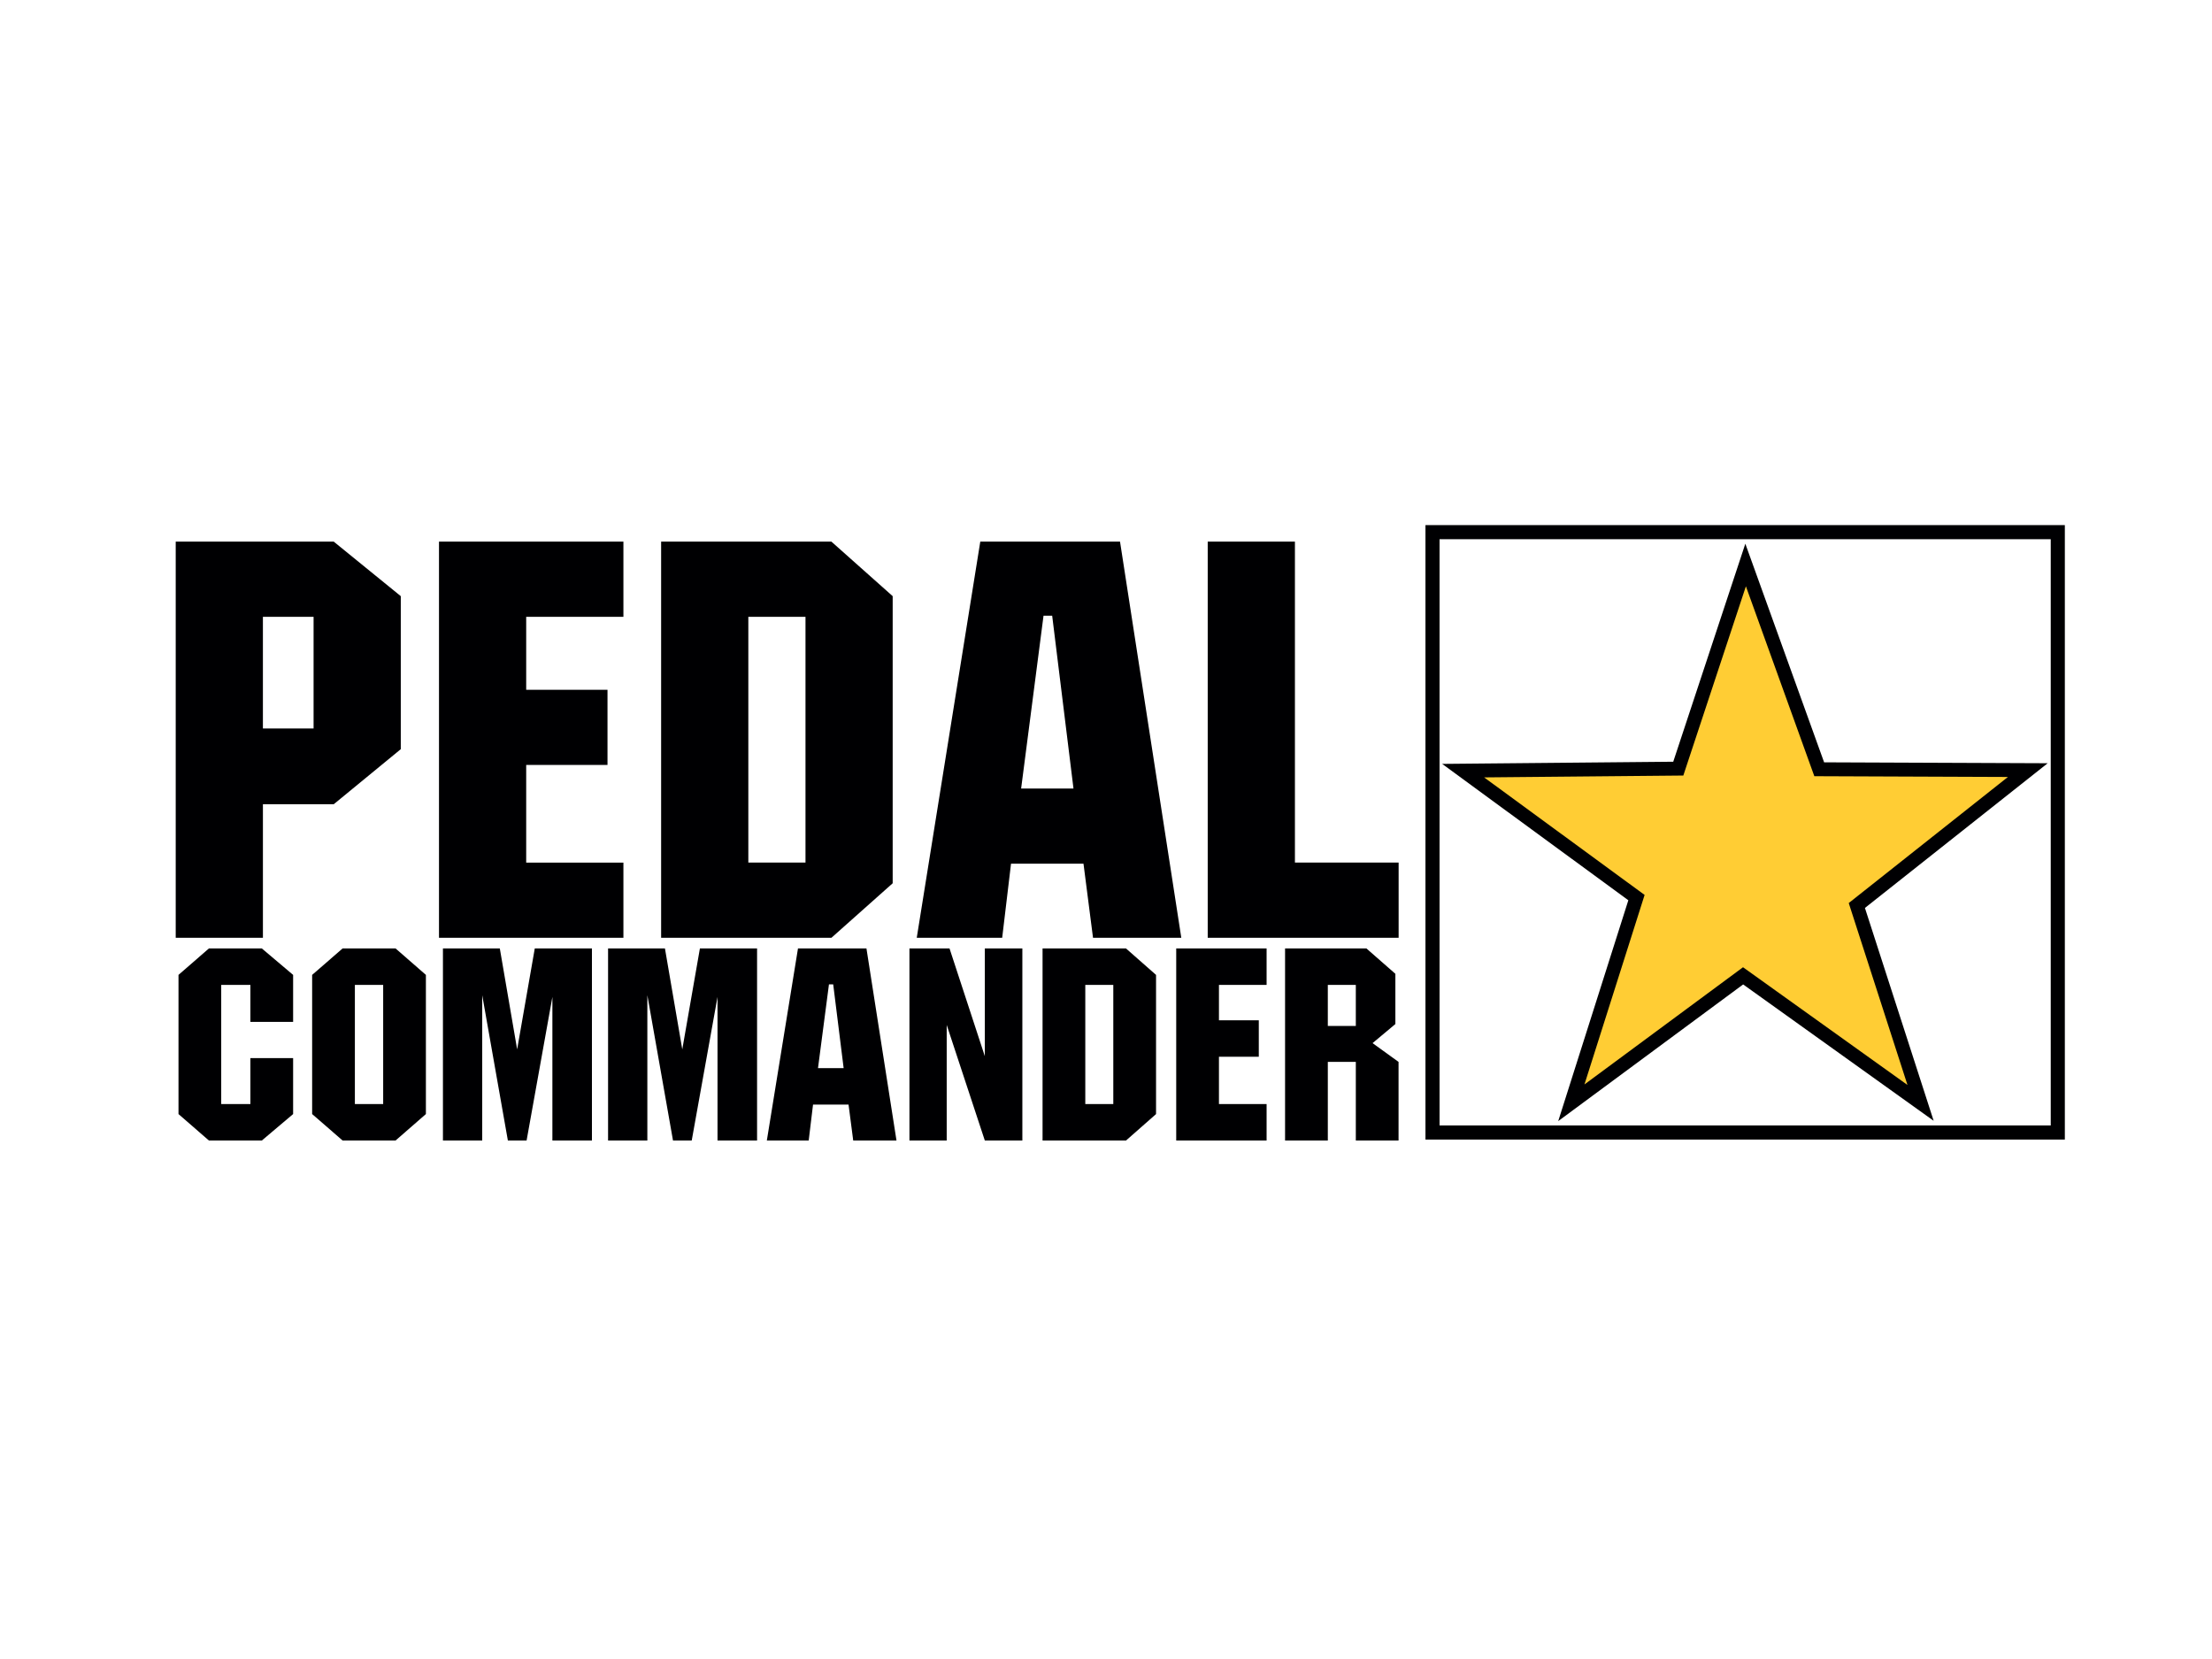
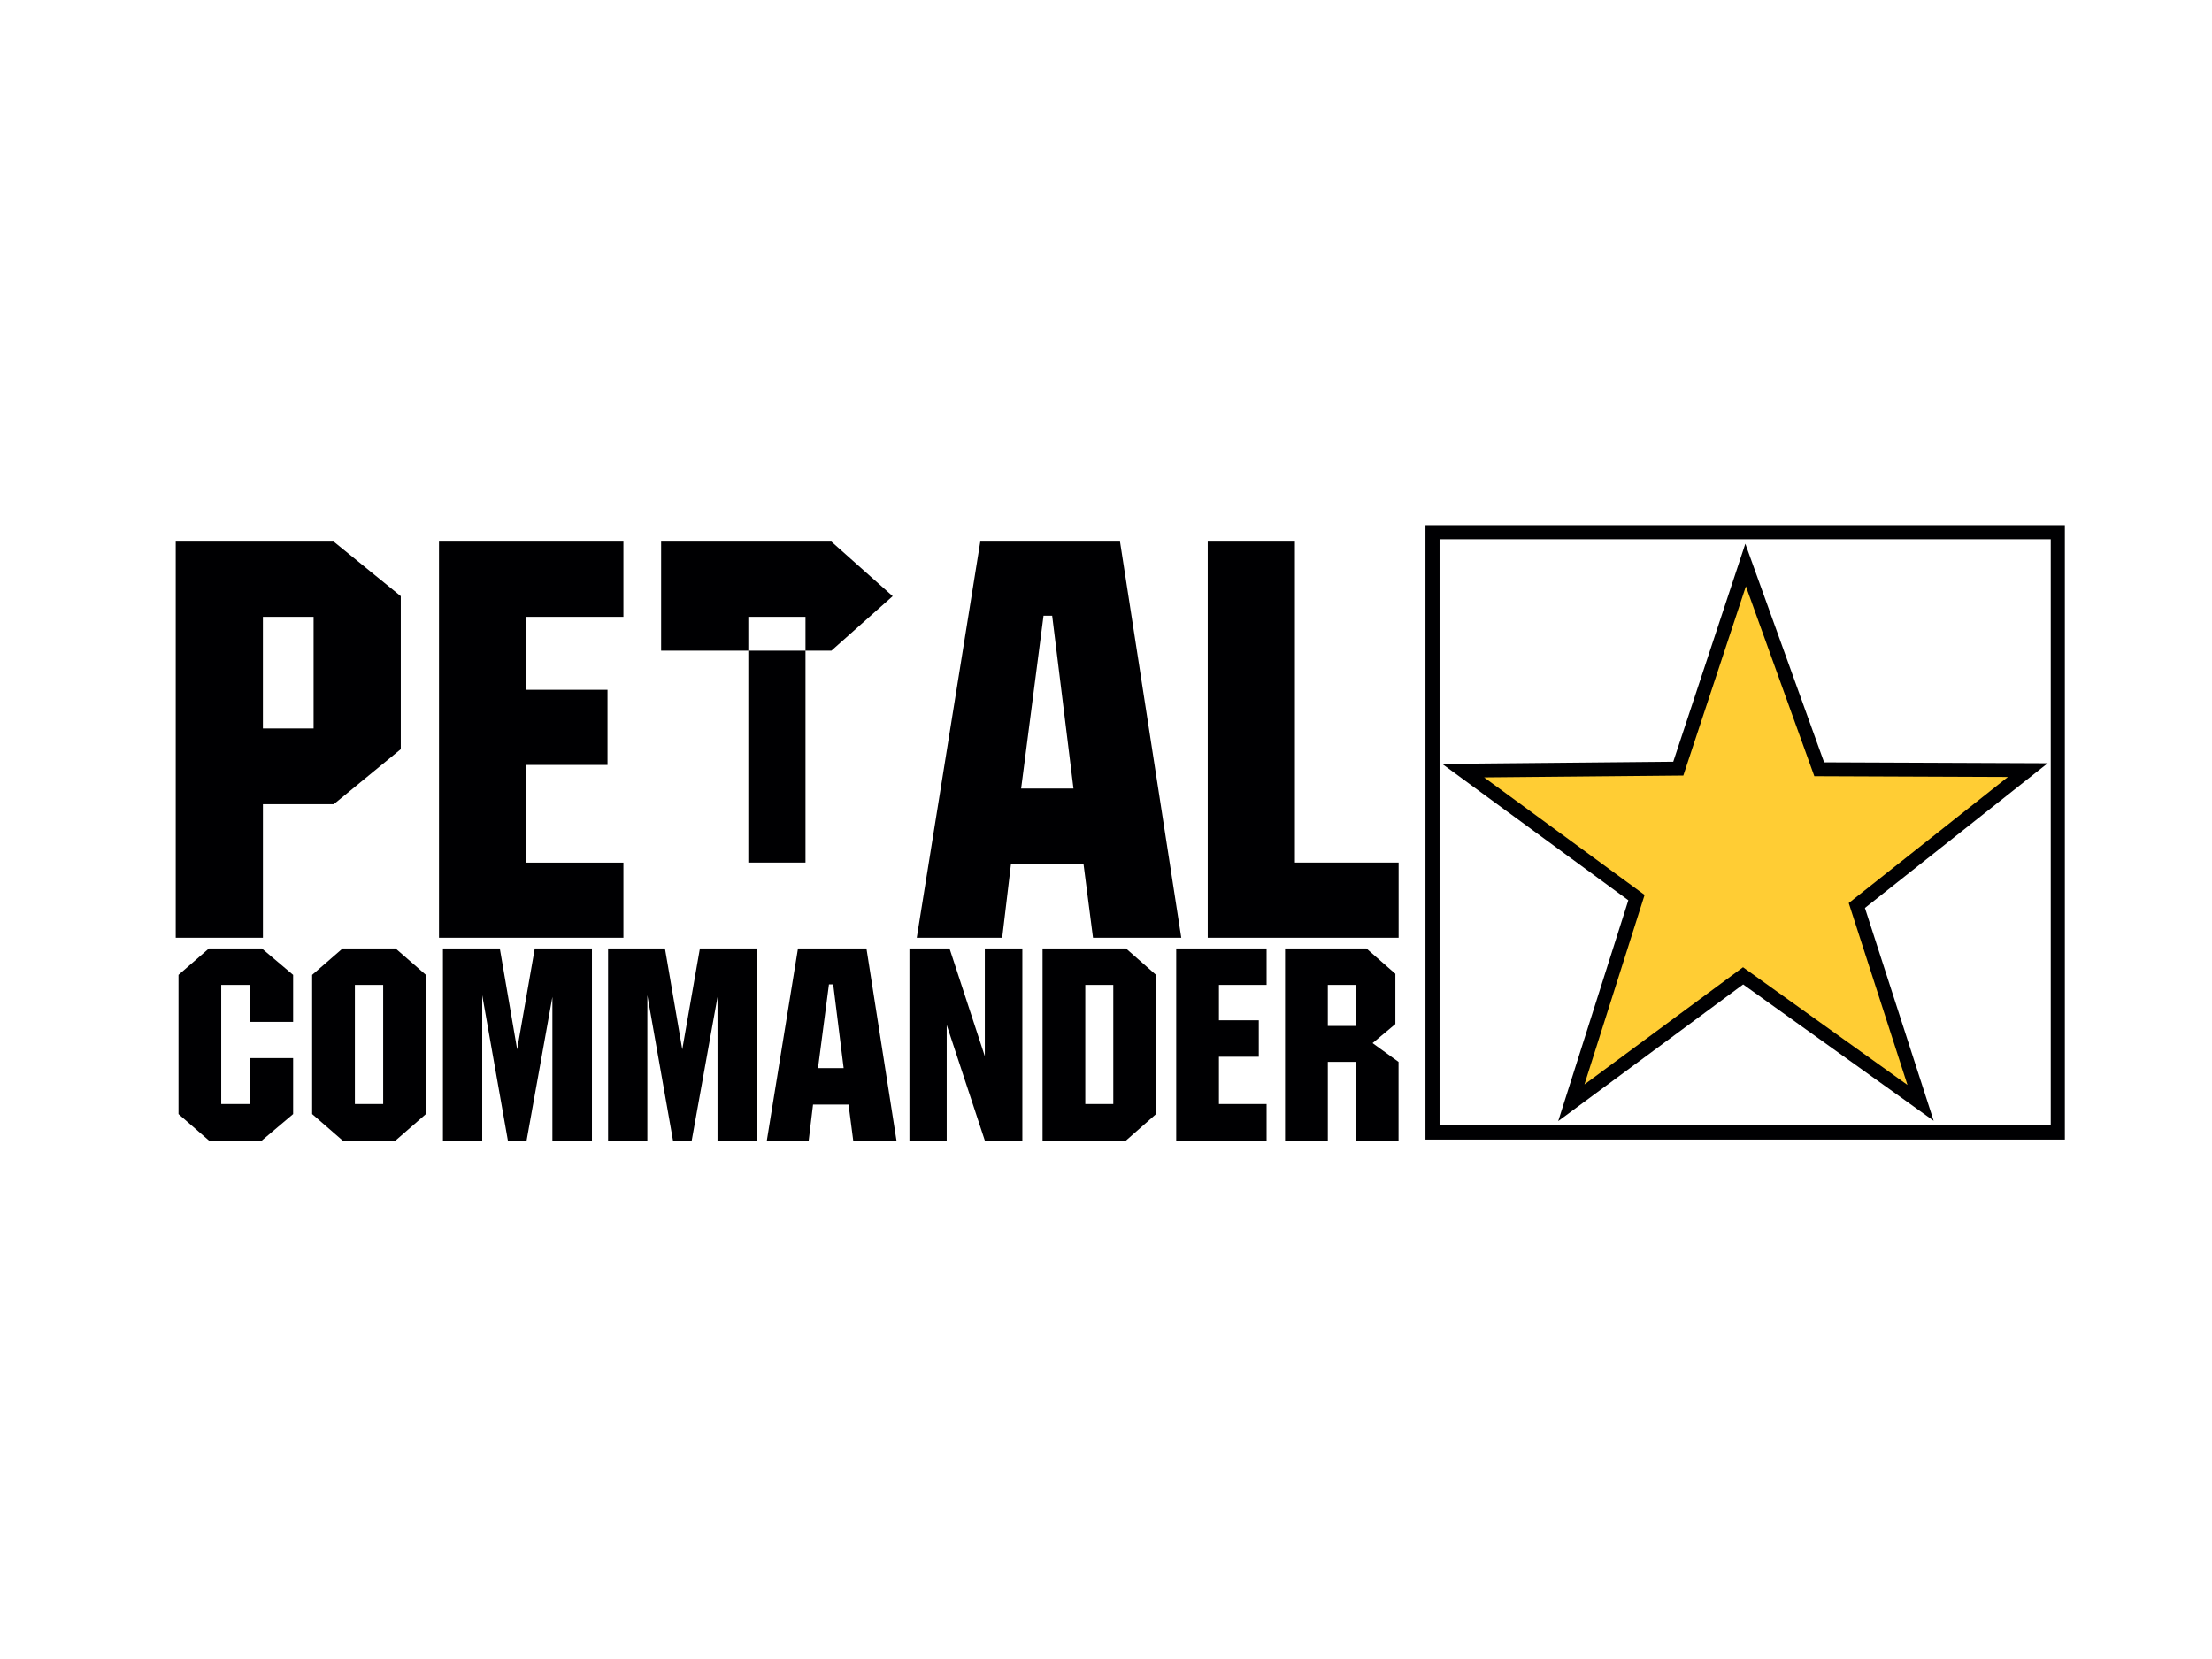
<svg xmlns="http://www.w3.org/2000/svg" id="Layer_1" data-name="Layer 1" viewBox="0 0 1440 1080">
  <defs>
    <style>
      .cls-1 {
        fill: #000002;
      }

      .cls-1, .cls-2, .cls-3 {
        stroke-width: 0px;
      }

      .cls-1, .cls-3 {
        fill-rule: evenodd;
      }

      .cls-2 {
        fill: none;
      }

      .cls-3 {
        fill: #ffcd34;
      }
    </style>
  </defs>
-   <rect class="cls-2" x="78.78" y="312.95" width="1282.43" height="454.09" />
  <path class="cls-1" d="M170.46,617.44l20.36,17.21v30.6h-27.82v-24.08h-18.99v77.56h18.99v-29.93h27.82v36.45l-20.36,17.21h-34.46l-19.8-17.21v-90.6l19.8-17.21h34.46ZM231.02,718.73h18.42v-77.56h-18.42v77.56h0ZM203.2,725.25v-90.6l19.83-17.21h34.49l19.74,17.21v90.6l-19.74,17.21h-34.49l-19.83-17.21h0ZM288.35,742.46v-125.01h37.03l11.28,65.69,11.47-65.69h37.22v125.01h-25.75v-93.46l-16.79,93.46h-12.19l-16.7-94.59v94.59h-25.57ZM395.85,742.46v-125.01h37.03l11.28,65.69,11.47-65.69h37.22v125.01h-25.75v-93.46l-16.79,93.46h-12.19l-16.7-94.59v94.59h-25.57ZM532.51,695.35h16.7l-6.8-54.54h-2.76l-7.14,54.54h0ZM499.21,742.46l20.27-125.01h44.58l19.55,125.01h-28.17l-3.04-23.37h-23.12l-2.82,23.37h-27.26ZM592.04,742.46v-125.01h26.1l22.97,70.12v-70.12h24.44v125.01h-24.44l-24.81-75.23v75.23h-24.25ZM706.52,718.73h18.23v-77.56h-18.23v77.56h0ZM678.7,742.46v-125.01h54.33l19.55,17.21v90.6l-19.55,17.21h-54.33ZM765.71,742.46v-125.01h58.84v23.73h-31.02v23.02h25.94v23.73h-25.94v30.81h31.02v23.73h-58.84ZM882.63,667.91v-26.74h-18.23v26.74h18.23ZM836.57,742.46v-125.01h52.98l18.83,16.5v32.7l-14.85,12.42,16.92,12.22v51.17h-27.82v-51.17h-18.23v51.17h-27.82Z" />
-   <path class="cls-1" d="M204.14,474.23v-72.69h-32.99v72.69h32.99ZM114.39,610.49v-257.9h102.86l43.66,35.5v99.61l-43.66,35.86h-46.09v86.94h-56.77ZM285.78,610.49v-257.9h120.06v48.95h-63.29v47.49h52.93v48.95h-52.93v63.56h63.29v48.95h-120.06ZM487.16,561.54h37.21v-160h-37.21v160h0ZM430.39,610.49v-257.9h110.85l39.89,35.5v186.91l-39.89,35.5h-110.85ZM664.76,513.32h34.07l-13.87-112.51h-5.63l-14.58,112.51h0ZM596.8,610.49l41.36-257.9h90.97l39.89,257.9h-57.47l-6.2-48.22h-47.18l-5.75,48.22h-55.62ZM786.22,610.49v-257.9h56.77v208.95h67.51v48.95h-124.28Z" />
+   <path class="cls-1" d="M204.14,474.23v-72.69h-32.99v72.69h32.99ZM114.39,610.49v-257.9h102.86l43.66,35.5v99.61l-43.66,35.86h-46.09v86.94h-56.77ZM285.78,610.49v-257.9h120.06v48.95h-63.29v47.49h52.93v48.95h-52.93v63.56h63.29v48.95h-120.06ZM487.16,561.54h37.21v-160h-37.21v160h0ZM430.39,610.49v-257.9h110.85l39.89,35.5l-39.89,35.5h-110.85ZM664.76,513.32h34.07l-13.87-112.51h-5.63l-14.58,112.51h0ZM596.8,610.49l41.36-257.9h90.97l39.89,257.9h-57.47l-6.2-48.22h-47.18l-5.75,48.22h-55.62ZM786.22,610.49v-257.9h56.77v208.95h67.51v48.95h-124.28Z" />
  <path class="cls-1" d="M1344.2,741.85h-416.23v-400.01h416.23v400.01h0ZM937.14,351.02v381.65h397.88v-381.65h-397.88Z" />
  <polygon class="cls-1" points="938.84 497.29 1060.04 586.06 1014.39 729.84 1134.78 640.86 1258.8 729.63 1214.06 591.07 1333.03 496.86 1187.49 496.27 1136.2 353.96 1089.27 495.88 938.84 497.29" />
  <polygon class="cls-3" points="966.16 506.08 1070.63 582.6 1031.47 705.97 1134.7 629.67 1241.75 706.3 1203.52 587.88 1307.15 505.8 1181.12 505.3 1136.57 381.67 1095.83 504.87 966.16 506.08" />
</svg>